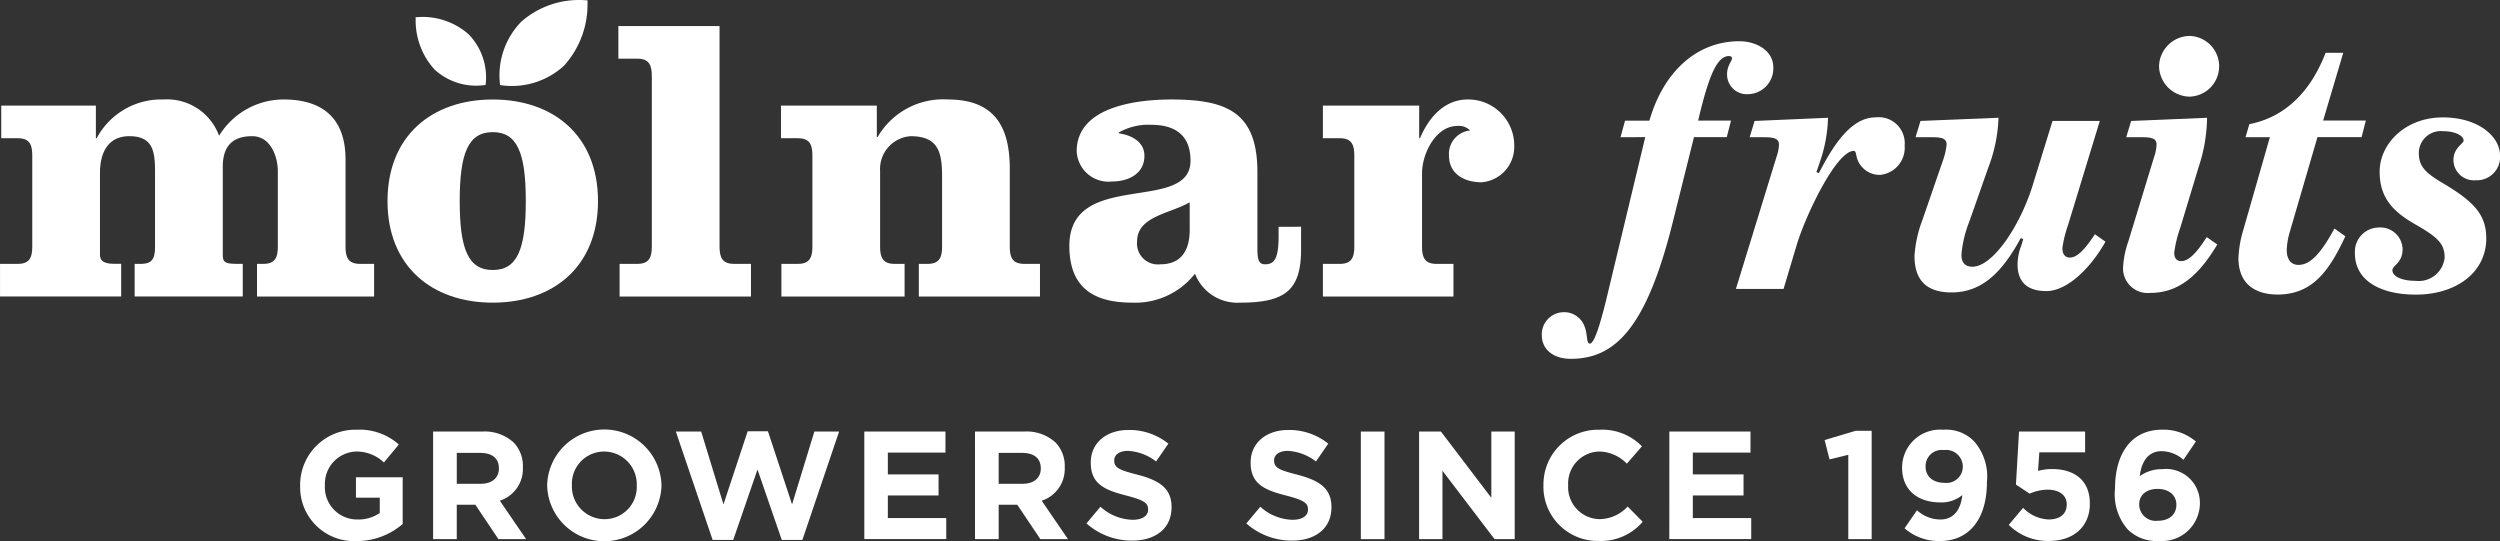
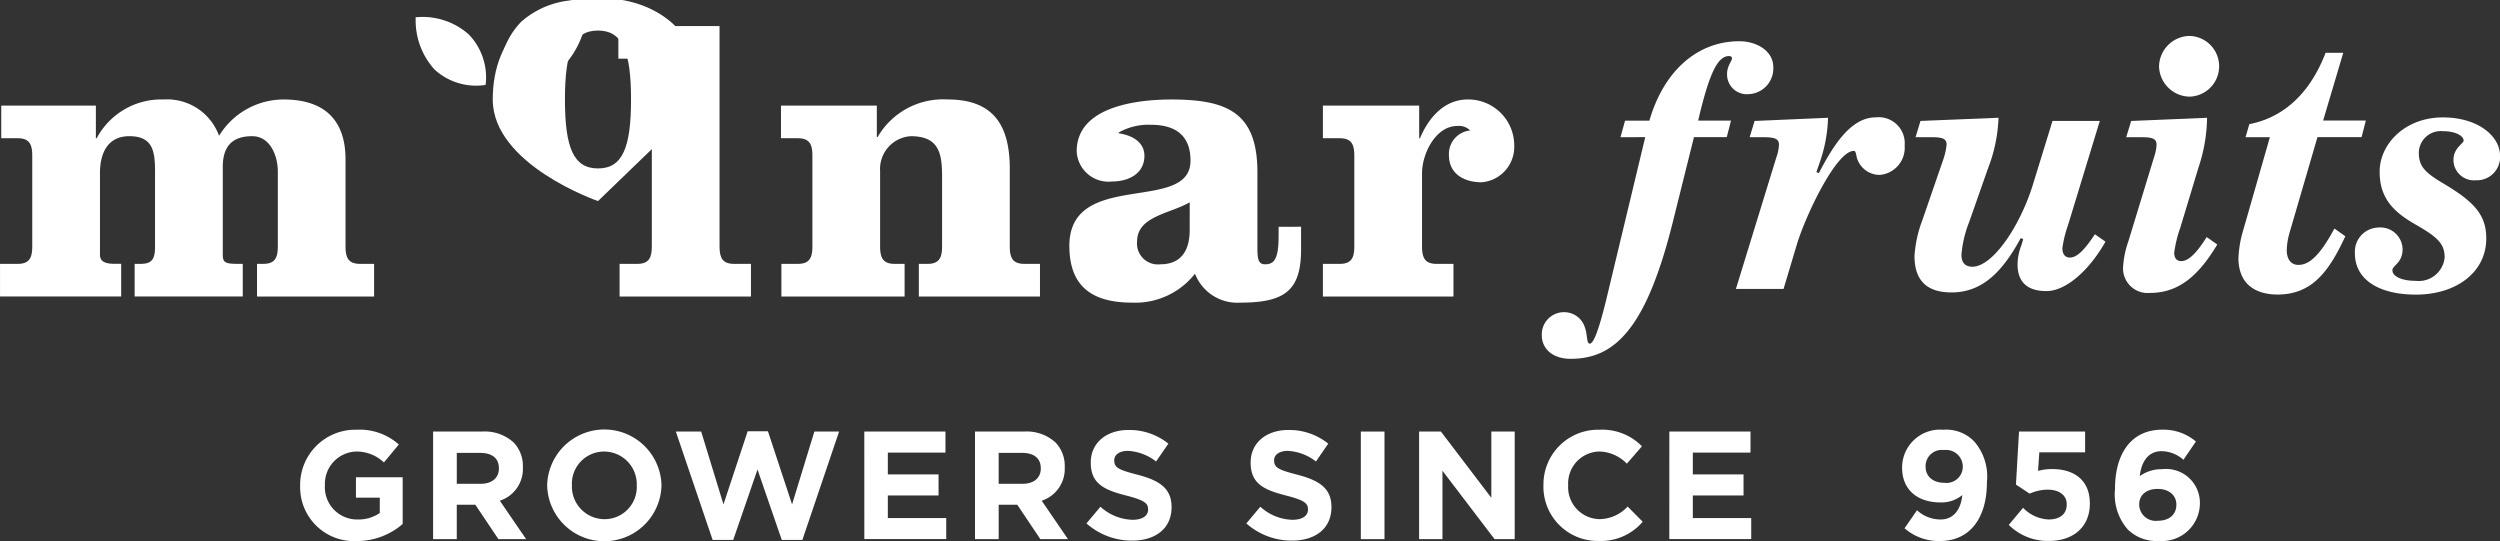
<svg xmlns="http://www.w3.org/2000/svg" id="Component_54_9" data-name="Component 54 – 9" width="196.249" height="42.467" viewBox="0 0 196.249 42.467">
  <rect x="0" y="0" width="196.249" height="42.467" fill="#333333" stroke="none" />
  <path id="Path_1" data-name="Path 1" d="M617.724,391.995v2.562h.064a5.744,5.744,0,0,1,5.252-3.042,4.343,4.343,0,0,1,4.355,2.85,5.941,5.941,0,0,1,5.06-2.85c3.3,0,4.867,1.7,4.867,4.707v6.821c0,.9.224,1.377,1.153,1.377h1.089v2.562h-9.19V404.42h.481c.929,0,1.152-.48,1.152-1.377v-5.892c0-1.121-.545-2.754-2.016-2.754-1.731,0-2.305.992-2.305,2.4v6.885c0,.608.159.736,1.152.736h.416v2.562h-8.487V404.42h.449c.929,0,1.152-.384,1.152-1.377v-5.892c0-1.6-.191-2.754-2.017-2.754-1.73,0-2.305,1.377-2.305,2.882v6.4c0,.448.223.736,1.152.736h.512v2.562H610.2V404.42h1.378c.929,0,1.152-.48,1.152-1.377v-7.109c0-.9-.223-1.377-1.152-1.377h-1.282v-2.562Z" transform="translate(-610.198 -383.706)" fill="#fff" />
  <path id="Path_2" data-name="Path 2" d="M754.885,392.569c0,.9.224,1.377,1.153,1.377h1.313v2.562H747.039v-2.562h1.378c.928,0,1.152-.48,1.152-1.377V379.216c0-.9-.224-1.378-1.152-1.378h-1.474v-2.561h7.942Z" transform="translate(-698.401 -373.232)" fill="#fff" />
  <path id="Path_3" data-name="Path 3" d="M790.423,391.995v2.465h.064a5.941,5.941,0,0,1,5.507-2.945c3.651,0,4.866,2.114,4.866,5.444v6.084c0,.9.225,1.377,1.154,1.377h1.217v2.562h-9.51V404.42h.673c.927,0,1.152-.48,1.152-1.377v-5.508c0-1.857-.288-3.138-2.465-3.138a2.576,2.576,0,0,0-2.4,2.721v5.925c0,.9.224,1.377,1.153,1.377h.769v2.562h-9.671V404.42h1.282c.927,0,1.152-.48,1.152-1.377v-7.109c0-.9-.224-1.377-1.152-1.377H782.9v-2.562Z" transform="translate(-721.593 -383.706)" fill="#fff" />
  <path id="Path_4" data-name="Path 4" d="M864.867,401.507v1.761c0,3.2-1.217,4.195-4.772,4.195a3.56,3.56,0,0,1-3.555-2.273,5.957,5.957,0,0,1-4.932,2.273c-3.041,0-4.931-1.185-4.931-4.451,0-6.052,9.511-2.5,9.511-6.693,0-2.113-1.345-2.818-3.106-2.818a4.709,4.709,0,0,0-2.53.608v.064c.961.128,2.017.64,2.017,1.761,0,1.409-1.249,2.018-2.531,2.018a2.5,2.5,0,0,1-2.785-2.37c0-3.554,4.835-4.066,7.428-4.066,4.388,0,6.757,1.024,6.757,5.7v5.956c0,.928.1,1.281.608,1.281.706,0,1.057-.416,1.057-2.21v-.736Zm-8.743-1.922c-1.537.9-4.13,1.089-4.13,3.074a1.64,1.64,0,0,0,1.825,1.794c1.826,0,2.305-1.345,2.305-2.69Z" transform="translate(-762.733 -383.706)" fill="#fff" />
  <path id="Path_5" data-name="Path 5" d="M902.742,391.995H910.3v2.562h.064c.641-1.538,1.858-3.042,3.747-3.042a3.609,3.609,0,0,1,3.651,3.651,2.783,2.783,0,0,1-2.562,2.849c-1.345,0-2.562-.64-2.562-2.113a1.844,1.844,0,0,1,1.665-1.953,1.237,1.237,0,0,0-1.025-.352c-1.666,0-2.754,2.146-2.754,3.715v5.732c0,.9.224,1.377,1.154,1.377h1.313v2.562H902.742V404.42h1.313c.929,0,1.153-.48,1.153-1.377v-7.109c0-.9-.224-1.377-1.153-1.377h-1.313Z" transform="translate(-798.895 -383.706)" fill="#fff" />
-   <path id="Path_6" data-name="Path 6" d="M712.414,399.49c0,5.123-3.491,7.974-8.261,7.974s-8.263-2.85-8.263-7.974,3.491-7.974,8.263-7.974,8.261,2.849,8.261,7.974m-10.856,0c0,3.779.673,5.412,2.595,5.412s2.593-1.633,2.593-5.412-.673-5.412-2.593-5.412-2.595,1.633-2.595,5.412" transform="translate(-665.471 -383.706)" fill="#fff" />
+   <path id="Path_6" data-name="Path 6" d="M712.414,399.49s-8.263-2.85-8.263-7.974,3.491-7.974,8.263-7.974,8.261,2.849,8.261,7.974m-10.856,0c0,3.779.673,5.412,2.595,5.412s2.593-1.633,2.593-5.412-.673-5.412-2.593-5.412-2.595,1.633-2.595,5.412" transform="translate(-665.471 -383.706)" fill="#fff" />
  <path id="Path_7" data-name="Path 7" d="M720.692,376.192l-.032-.324a6.043,6.043,0,0,1,1.7-4.656,6.877,6.877,0,0,1,4.813-1.694l.383.024,0,.379a7.146,7.146,0,0,1-1.854,4.758,6.05,6.05,0,0,1-4.689,1.553Z" transform="translate(-681.436 -369.513)" fill="#fff" />
  <path id="Path_8" data-name="Path 8" d="M707.344,378.62a4.813,4.813,0,0,1-3.747-1.24,5.72,5.72,0,0,1-1.486-3.806l0-.3.307-.019a5.457,5.457,0,0,1,3.847,1.354,4.842,4.842,0,0,1,1.363,3.724l-.03.257Z" transform="translate(-669.483 -371.921)" fill="#fff" />
  <path id="Path_9" data-name="Path 9" d="M957.323,386.16l.36-1.3h1.911c1.081-3.768,3.659-6.233,7.067-6.233,1.3,0,2.659.719,2.659,2.049a2.022,2.022,0,0,1-1.966,2.106,1.547,1.547,0,0,1-1.664-1.58c0-.666.388-1,.388-1.247,0-.111-.138-.166-.22-.166-.86,0-1.47,1.191-2.246,4.268l-.193.8H966l-.334,1.3h-2.575l-1.664,6.677c-2.078,8.34-4.544,10.723-8.008,10.723-1.5,0-2.271-.859-2.271-1.829a1.741,1.741,0,0,1,1.635-1.829,1.707,1.707,0,0,1,1.746,1.192c.219.582.11,1.274.386,1.274.3,0,.693-1.081,1.22-3.159l3.132-13.05Z" transform="translate(-830.116 -375.39)" fill="#fff" />
  <path id="Path_10" data-name="Path 10" d="M997.257,398.584a3.11,3.11,0,0,0,.195-.969c0-.5-.416-.582-1.274-.582h-1.027l.388-1.275,5.764-.25a11.493,11.493,0,0,1-.636,3.463l-.278.8.195.082c1.108-2.132,2.493-4.377,4.461-4.377a2.045,2.045,0,0,1,2.273,2.216,2.137,2.137,0,0,1-1.94,2.3,1.864,1.864,0,0,1-1.829-1.413c-.056-.3-.084-.47-.223-.47-1.357,0-3.739,4.959-4.46,7.314l-1.053,3.519h-3.74Z" transform="translate(-857.804 -386.263)" fill="#fff" />
  <path id="Path_11" data-name="Path 11" d="M1033.561,406.419a9.647,9.647,0,0,1,.611-2.8l1.634-4.738a5.22,5.22,0,0,0,.278-1.218c0-.5-.388-.582-1.248-.582h-1.19l.388-1.275,6.124-.25a11.981,11.981,0,0,1-.8,3.907l-1.5,4.269a8.962,8.962,0,0,0-.609,2.575c0,.609.277.942.858.942,1.58,0,3.686-3.1,4.711-6.316l1.579-5.126h3.713l-2.494,8.174a9.225,9.225,0,0,0-.443,1.8c0,.526.249.749.582.749.472,0,1.025-.389,1.968-1.829l.832.582c-1.3,2.3-3.132,3.879-4.629,3.879-1.69,0-2.273-.887-2.273-2.107a4.211,4.211,0,0,1,.306-1.5l.138-.471-.193-.083c-1.412,2.606-2.993,4.267-5.43,4.267-1.468,0-2.91-.526-2.91-2.854" transform="translate(-883.276 -386.312)" fill="#fff" />
  <path id="Path_12" data-name="Path 12" d="M1079.685,395.683a7.24,7.24,0,0,1,.417-2.106l2.022-6.623a3.427,3.427,0,0,0,.193-.969c0-.5-.388-.582-1.246-.582h-1.136l.387-1.274,5.959-.25a12.717,12.717,0,0,1-.666,3.88l-1.441,4.765a9.639,9.639,0,0,0-.472,1.939c0,.472.223.665.556.665.525,0,1.136-.526,1.994-1.884l.831.582c-1.412,2.356-2.965,3.8-5.264,3.8a1.935,1.935,0,0,1-2.135-1.939m2.828-15.85a2.438,2.438,0,0,1,2.383-2.383,2.383,2.383,0,0,1,0,4.765,2.438,2.438,0,0,1-2.383-2.382" transform="translate(-913.027 -374.633)" fill="#fff" />
  <path id="Path_13" data-name="Path 13" d="M1105.211,397.294a8.5,8.5,0,0,1,.305-1.94l2.161-7.536h-1.911l.3-1.026c2.161-.416,4.543-1.856,5.986-5.6h1.385l-1.58,5.32h3.352l-.332,1.3h-3.464l-2.217,7.592a5.526,5.526,0,0,0-.195,1.274c0,.72.334,1.164.916,1.164.83,0,1.662-.694,2.826-2.855l.859.609c-1.246,2.661-2.549,4.573-5.32,4.573-1.552,0-3.075-.666-3.075-2.882" transform="translate(-929.492 -377.048)" fill="#fff" />
  <path id="Path_14" data-name="Path 14" d="M1130.964,406.148a1.894,1.894,0,0,1,1.828-2.023,1.747,1.747,0,0,1,1.914,1.69c0,1.108-.8,1.274-.8,1.663,0,.5.774.831,1.829.831a2.043,2.043,0,0,0,2.271-1.828c0-1.026-.472-1.552-2.161-2.522-1.663-.941-2.992-2-2.938-4.323.056-2.105,2-4.156,4.96-4.156,2.826,0,4.488,1.524,4.488,2.992a1.821,1.821,0,0,1-1.912,1.941,1.608,1.608,0,0,1-1.746-1.581c0-.968.8-1.3.8-1.524,0-.387-.637-.748-1.634-.748a1.728,1.728,0,0,0-1.884,1.663c0,1.026.388,1.524,1.827,2.383,2.549,1.5,3.519,2.549,3.465,4.517-.084,2.6-2.439,4.267-5.515,4.267-2.854,0-4.794-1.136-4.794-3.242" transform="translate(-946.103 -386.263)" fill="#fff" />
  <path id="Path_15" data-name="Path 15" d="M676.569,468.934v-.024A4.335,4.335,0,0,1,681,464.542a4.633,4.633,0,0,1,3.317,1.159l-1.17,1.411a3.107,3.107,0,0,0-2.208-.857,2.537,2.537,0,0,0-2.425,2.63v.024a2.531,2.531,0,0,0,2.558,2.679,2.965,2.965,0,0,0,1.749-.507v-1.207h-1.87v-1.6h3.668v3.668a5.484,5.484,0,0,1-3.608,1.339,4.227,4.227,0,0,1-4.439-4.343" transform="translate(-653.009 -430.809)" fill="#fff" />
  <path id="Path_16" data-name="Path 16" d="M705.975,464.949h3.86a3.365,3.365,0,0,1,2.462.857,2.653,2.653,0,0,1,.725,1.93v.024a2.623,2.623,0,0,1-1.81,2.618l2.063,3.016H711.1l-1.809-2.7h-1.459v2.7h-1.858Zm3.741,4.1c.9,0,1.423-.483,1.423-1.195v-.024c0-.8-.555-1.206-1.46-1.206h-1.846v2.426Z" transform="translate(-671.976 -431.072)" fill="#fff" />
  <path id="Path_17" data-name="Path 17" d="M731.2,468.934v-.024a4.489,4.489,0,0,1,8.975-.024v.024a4.489,4.489,0,0,1-8.975.024m7.034,0v-.024a2.567,2.567,0,0,0-2.56-2.654,2.525,2.525,0,0,0-2.532,2.63v.024a2.566,2.566,0,0,0,2.558,2.654,2.526,2.526,0,0,0,2.534-2.63" transform="translate(-688.248 -430.809)" fill="#fff" />
  <path id="Path_18" data-name="Path 18" d="M759.654,464.907h1.989l1.75,5.719,1.9-5.742h1.591l1.894,5.742,1.751-5.719h1.941l-2.882,8.506h-1.618l-1.905-5.526-1.906,5.526h-1.617Z" transform="translate(-706.601 -431.03)" fill="#fff" />
  <path id="Path_19" data-name="Path 19" d="M801.33,464.949h6.37V466.6h-4.523v1.713h3.981v1.653h-3.981v1.773h4.584v1.652h-6.43Z" transform="translate(-733.482 -431.072)" fill="#fff" />
  <path id="Path_20" data-name="Path 20" d="M825.808,464.949h3.861a3.354,3.354,0,0,1,2.459.857,2.645,2.645,0,0,1,.724,1.93v.024a2.623,2.623,0,0,1-1.808,2.618l2.062,3.016h-2.169l-1.81-2.7h-1.46v2.7h-1.858Zm3.74,4.1c.906,0,1.424-.483,1.424-1.195v-.024c0-.8-.555-1.206-1.459-1.206h-1.847v2.426Z" transform="translate(-749.271 -431.072)" fill="#fff" />
  <path id="Path_21" data-name="Path 21" d="M850.45,471.946l1.1-1.315a3.874,3.874,0,0,0,2.522,1.026c.76,0,1.219-.3,1.219-.8v-.025c0-.47-.291-.712-1.7-1.074-1.7-.435-2.8-.9-2.8-2.582v-.023c0-1.533,1.23-2.546,2.956-2.546a4.883,4.883,0,0,1,3.136,1.073l-.964,1.4a3.956,3.956,0,0,0-2.2-.833c-.711,0-1.086.326-1.086.736v.024c0,.555.363.736,1.822,1.11,1.714.447,2.678,1.062,2.678,2.534v.024c0,1.677-1.278,2.618-3.1,2.618a5.372,5.372,0,0,1-3.582-1.352" transform="translate(-765.166 -430.854)" fill="#fff" />
  <path id="Path_22" data-name="Path 22" d="M885.806,471.946l1.1-1.315a3.872,3.872,0,0,0,2.522,1.026c.76,0,1.218-.3,1.218-.8v-.025c0-.47-.29-.712-1.7-1.074-1.7-.435-2.8-.9-2.8-2.582v-.023c0-1.533,1.231-2.546,2.956-2.546a4.88,4.88,0,0,1,3.136,1.073l-.964,1.4a3.955,3.955,0,0,0-2.2-.833c-.711,0-1.086.326-1.086.736v.024c0,.555.363.736,1.822,1.11,1.714.447,2.679,1.062,2.679,2.534v.024c0,1.677-1.279,2.618-3.1,2.618a5.372,5.372,0,0,1-3.583-1.352" transform="translate(-787.971 -430.854)" fill="#fff" />
  <rect id="Rectangle_1" data-name="Rectangle 1" width="1.857" height="8.446" transform="translate(106.825 33.877)" fill="#fff" />
  <path id="Path_23" data-name="Path 23" d="M924.015,464.949h1.713l3.957,5.2v-5.2h1.835v8.446h-1.581l-4.09-5.369v5.369h-1.834Z" transform="translate(-812.616 -431.072)" fill="#fff" />
  <path id="Path_24" data-name="Path 24" d="M951.519,468.934v-.024a4.292,4.292,0,0,1,4.4-4.367,4.355,4.355,0,0,1,3.33,1.3l-1.183,1.364a3.112,3.112,0,0,0-2.159-.954,2.5,2.5,0,0,0-2.448,2.63v.024a2.508,2.508,0,0,0,2.448,2.654,3.047,3.047,0,0,0,2.22-.989l1.183,1.194a4.316,4.316,0,0,1-3.464,1.508,4.262,4.262,0,0,1-4.33-4.343" transform="translate(-830.358 -430.809)" fill="#fff" />
  <path id="Path_25" data-name="Path 25" d="M979.357,464.949h6.37V466.6H981.2v1.713h3.981v1.653H981.2v1.773h4.584v1.652h-6.43Z" transform="translate(-848.314 -431.072)" fill="#fff" />
-   <path id="Path_26" data-name="Path 26" d="M1015.552,466.662l-1.472.362-.385-1.52,2.425-.724h1.267v8.506h-1.835Z" transform="translate(-870.462 -430.962)" fill="#fff" />
  <path id="Path_27" data-name="Path 27" d="M1031.02,472.276l.976-1.412a2.733,2.733,0,0,0,1.847.724c1.037,0,1.592-.784,1.712-1.918a2.568,2.568,0,0,1-1.712.579c-1.835,0-3.017-1.013-3.017-2.727V467.5a2.979,2.979,0,0,1,3.221-2.956,3.055,3.055,0,0,1,2.438.917,4.193,4.193,0,0,1,1,3.185v.025c0,2.739-1.291,4.608-3.692,4.608a4.077,4.077,0,0,1-2.775-1m4.573-4.826v-.024a1.314,1.314,0,0,0-1.484-1.291,1.27,1.27,0,0,0-1.437,1.279v.024c0,.749.556,1.267,1.472,1.267a1.277,1.277,0,0,0,1.449-1.254" transform="translate(-881.512 -430.809)" fill="#fff" />
  <path id="Path_28" data-name="Path 28" d="M1054.419,472.273l1.122-1.339a2.958,2.958,0,0,0,2.015.916c.868,0,1.411-.423,1.411-1.17v-.025c0-.723-.615-1.146-1.5-1.146a3.629,3.629,0,0,0-1.412.314l-1.074-.712.241-4.162h5.188v1.629h-3.594l-.1,1.459a4.149,4.149,0,0,1,1.11-.144c1.64,0,2.956.8,2.956,2.7v.024c0,1.786-1.267,2.919-3.209,2.919a4.344,4.344,0,0,1-3.161-1.266" transform="translate(-896.73 -431.072)" fill="#fff" />
  <path id="Path_29" data-name="Path 29" d="M1078.909,472.372a4.177,4.177,0,0,1-1-3.2v-.024c0-2.606,1.183-4.609,3.705-4.609a3.909,3.909,0,0,1,2.642.929l-.978,1.436a2.6,2.6,0,0,0-1.725-.677c-1.05,0-1.581.846-1.7,1.956a2.92,2.92,0,0,1,1.749-.544,2.657,2.657,0,0,1,2.969,2.691v.024a2.979,2.979,0,0,1-3.221,2.919,3.2,3.2,0,0,1-2.438-.9m3.812-1.93v-.024c0-.711-.554-1.231-1.472-1.231s-1.447.508-1.447,1.219v.024a1.3,1.3,0,0,0,1.472,1.256c.916,0,1.447-.52,1.447-1.243" transform="translate(-911.88 -430.809)" fill="#fff" />
</svg>